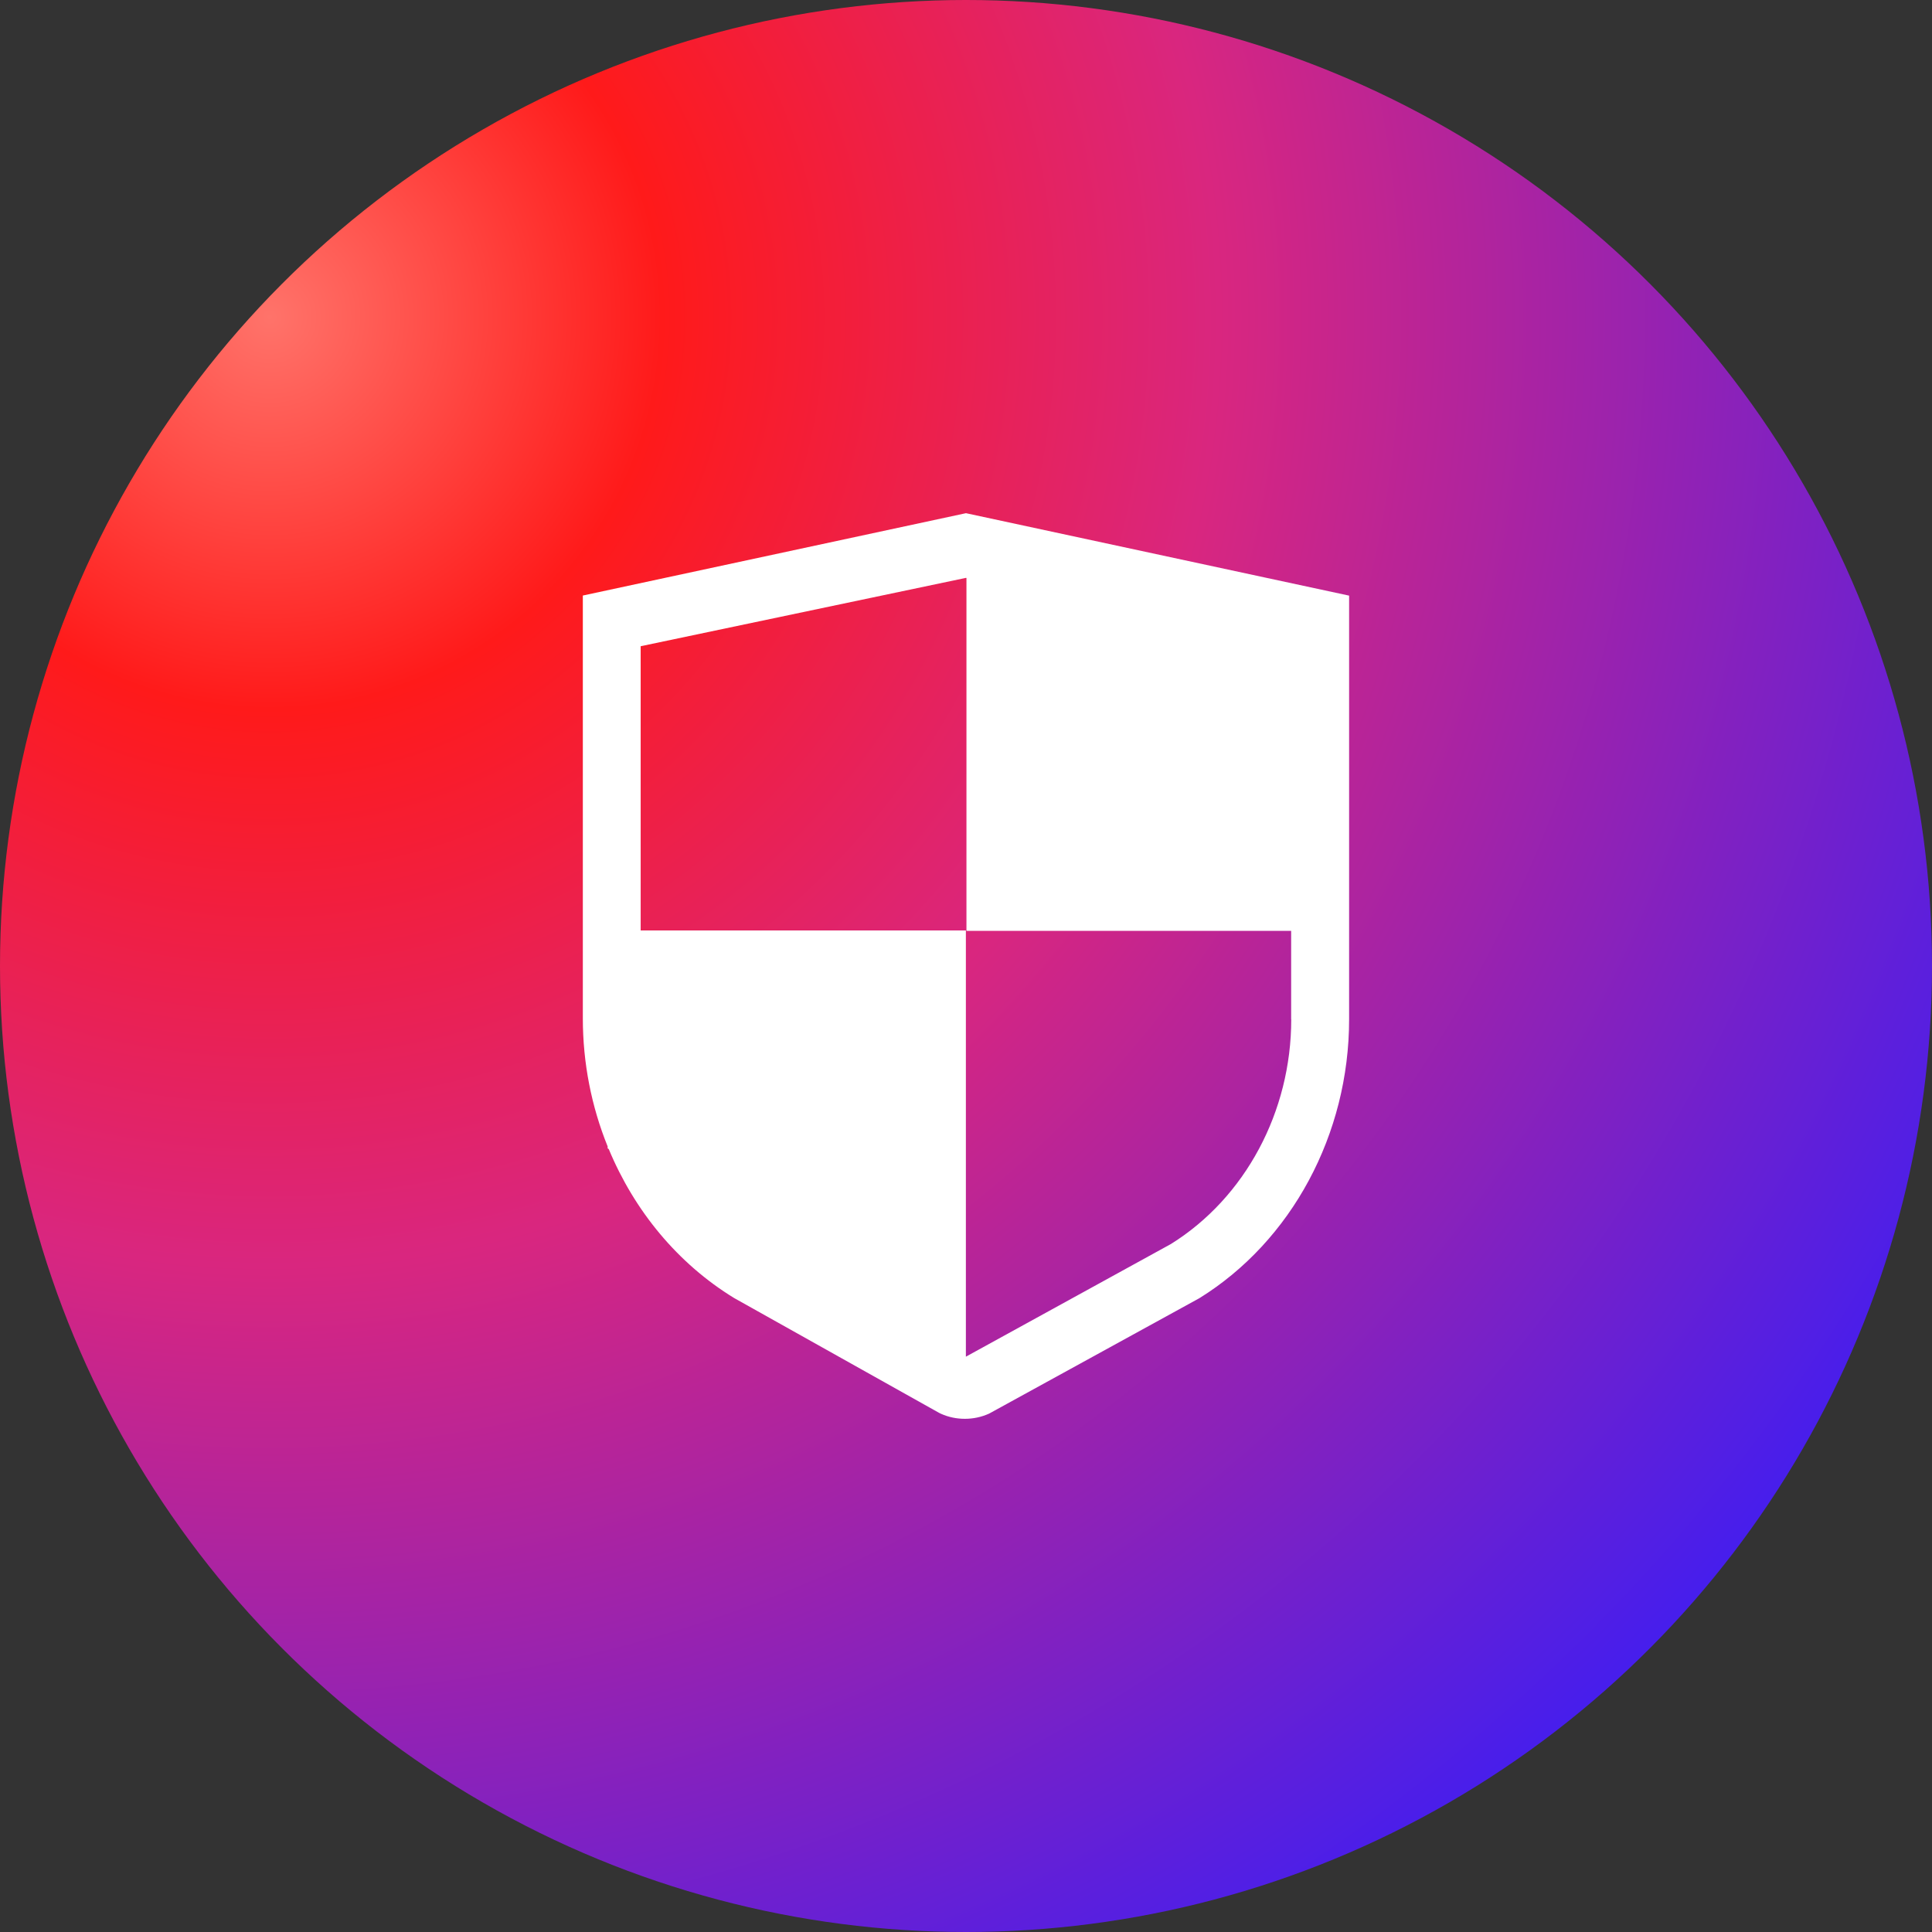
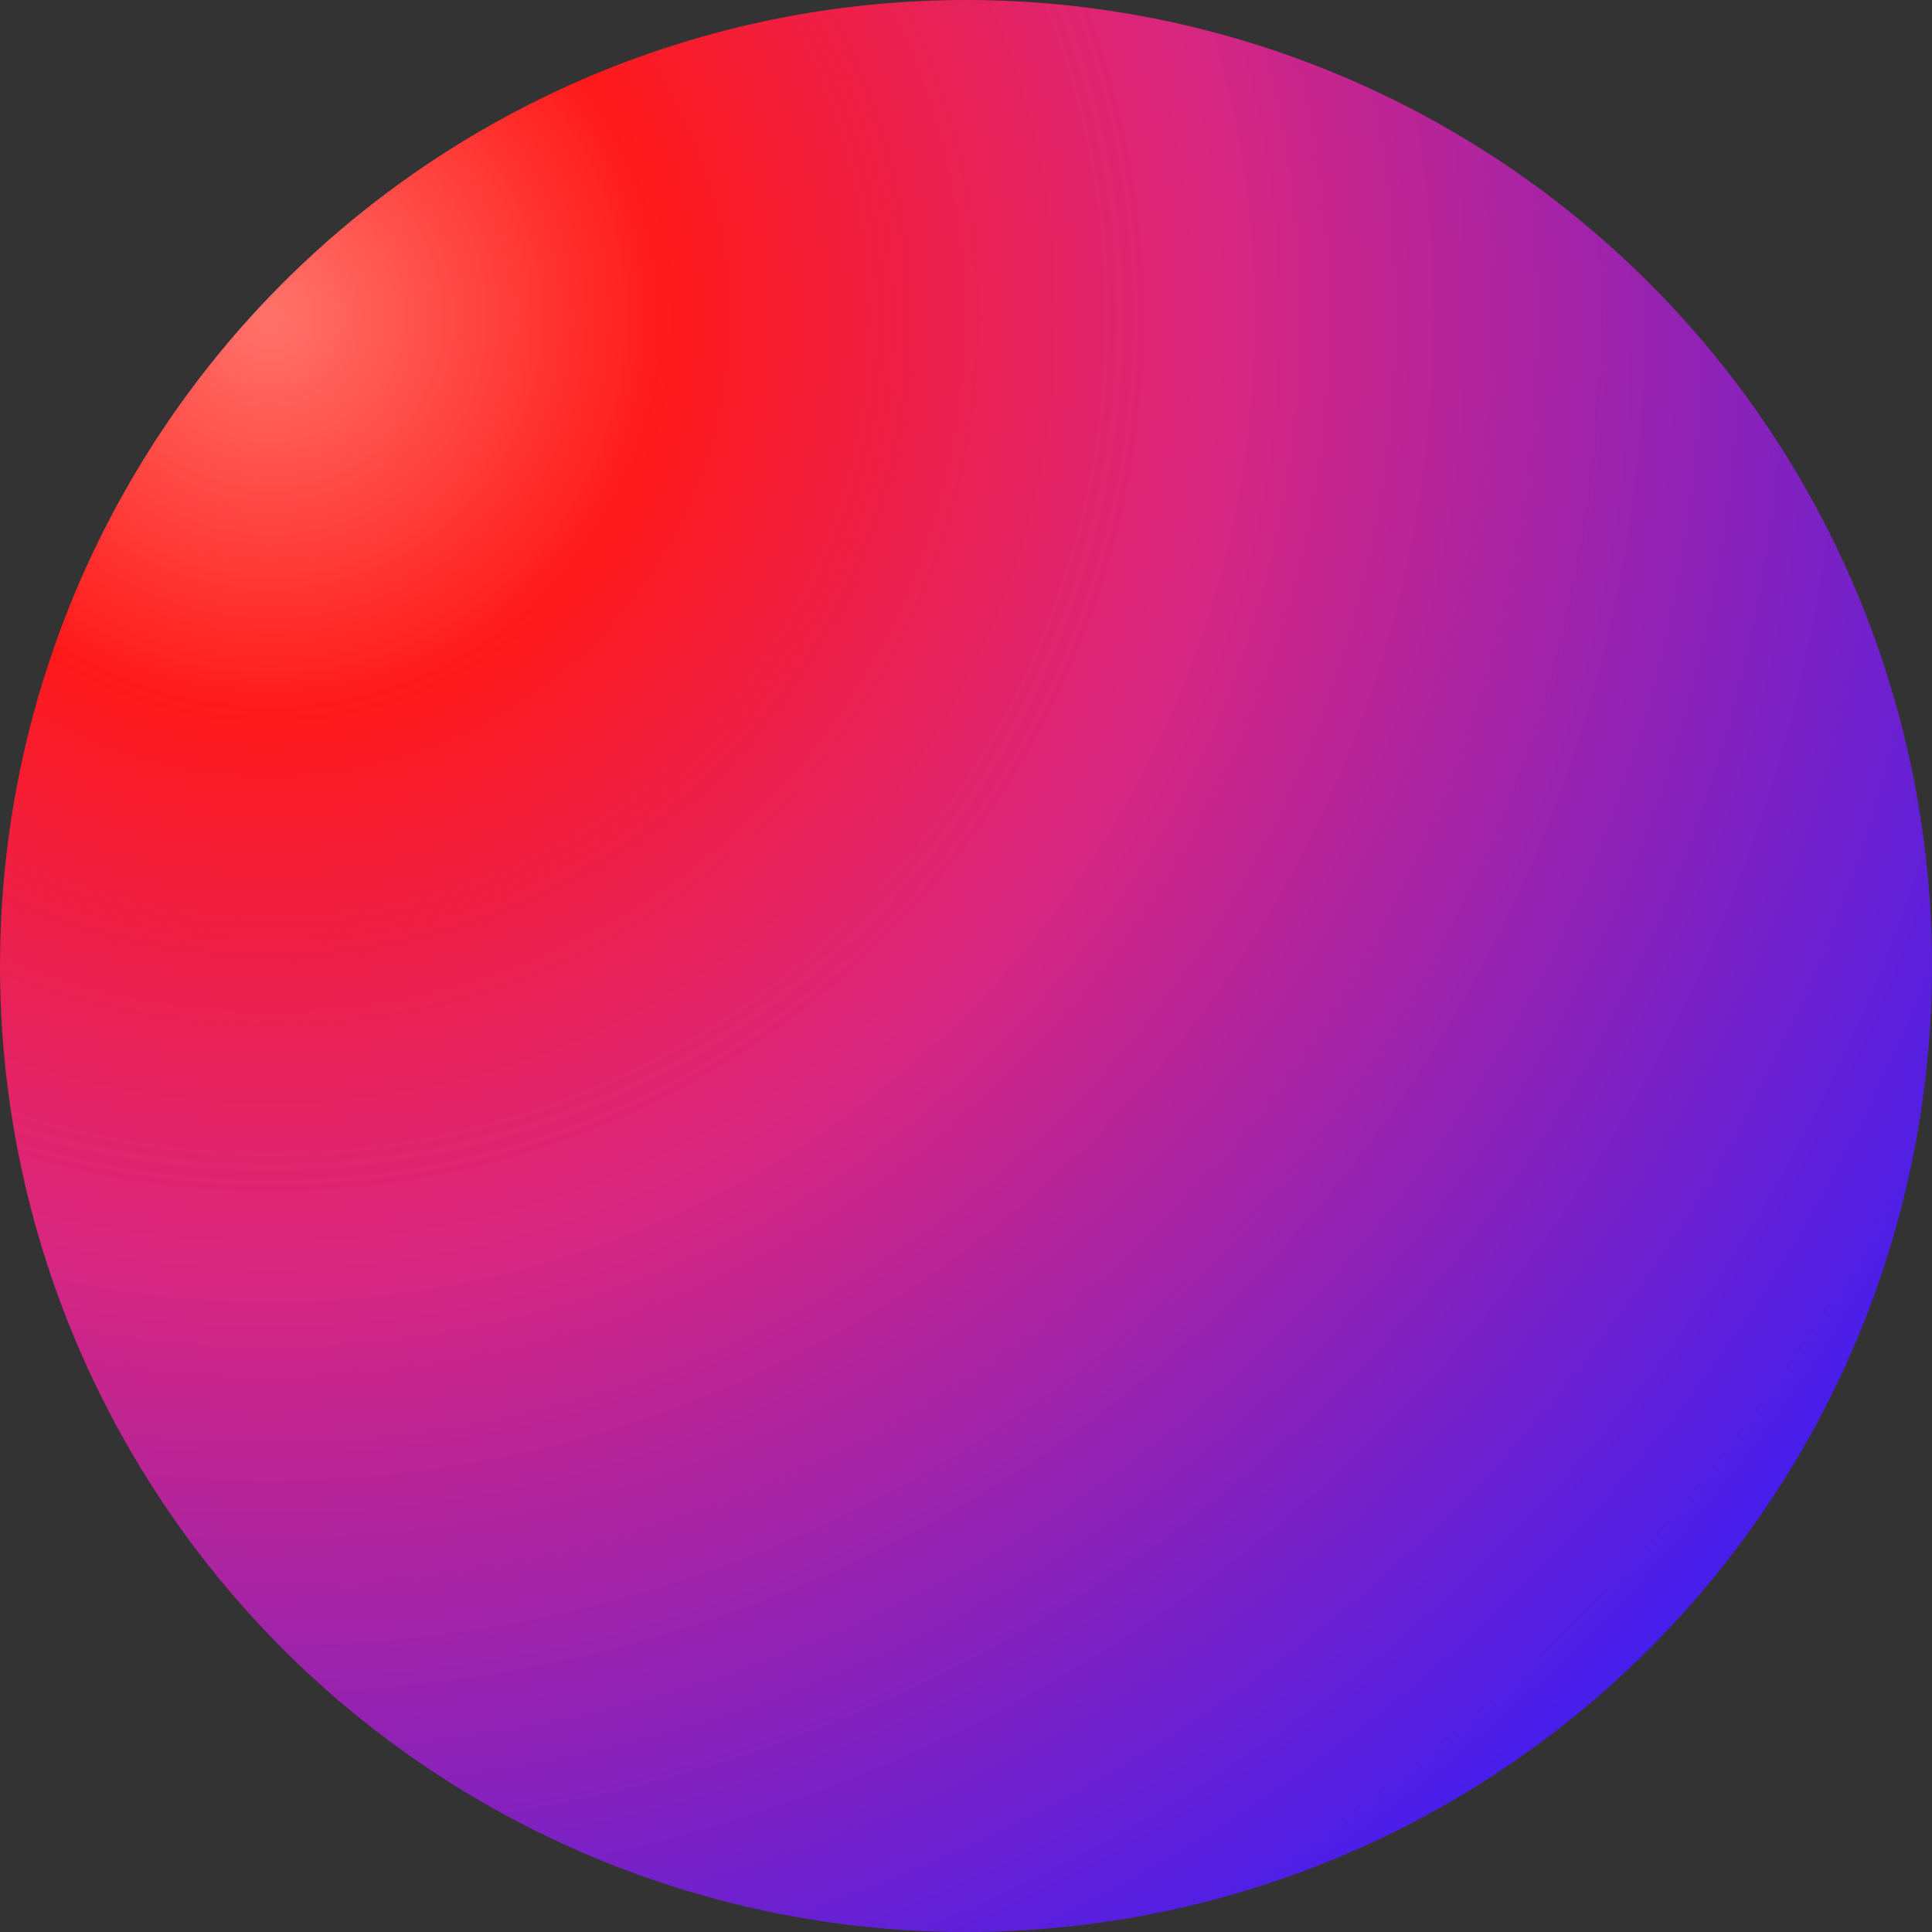
<svg xmlns="http://www.w3.org/2000/svg" fill="none" version="1.1" width="64" height="64" viewBox="0 0 64 64">
  <rect x="0" y="0" width="64" height="64" fill="#333333" stroke="none" />
  <defs>
    <radialGradient cx="0" cy="0" r="1" gradientUnits="userSpaceOnUse" id="master_svg0_438_64787" gradientTransform="translate(8.862 10.707) rotate(42.998) scale(67.58 67.7)">
      <stop offset="0%" stop-color="#FF736A" stop-opacity="1" />
      <stop offset="19.172%" stop-color="#FF1A1A" stop-opacity="1" />
      <stop offset="46.375%" stop-color="#D9267F" stop-opacity="1" />
      <stop offset="100%" stop-color="#331DFB" stop-opacity="1" />
    </radialGradient>
  </defs>
  <g>
    <g>
      <ellipse cx="32" cy="32" rx="32" ry="32" fill="url(#master_svg0_438_64787)" fill-opacity="1" />
    </g>
    <g>
-       <path d="M31.999,17L19.307,19.728L19.307,33.731C19.307,35.216,19.594,36.657,20.129,37.977L20.129,38.041L20.166,38.065C21.015,40.11,22.452,41.857,24.319,42.999L31.1,46.798L31.169,46.832C31.421,46.946,31.692,47,31.962,47C32.237,47,32.511,46.943,32.765,46.828L39.691,43.026L39.728,43.006C42.788,41.111,44.691,37.571,44.691,33.768L44.691,19.731L31.999,17ZM42.774,33.768C42.774,36.829,41.248,39.677,38.789,41.209L32.005,44.937C32.002,44.937,31.999,44.937,31.996,44.941L31.996,30.823L21.223,30.823L21.223,21.407L31.996,19.143L32.015,19.146L32.015,30.836L42.771,30.836L42.771,33.768L42.774,33.768Z" fill="#FFFFFF" fill-opacity="1" style="mix-blend-mode:passthrough" />
-     </g>
+       </g>
  </g>
</svg>